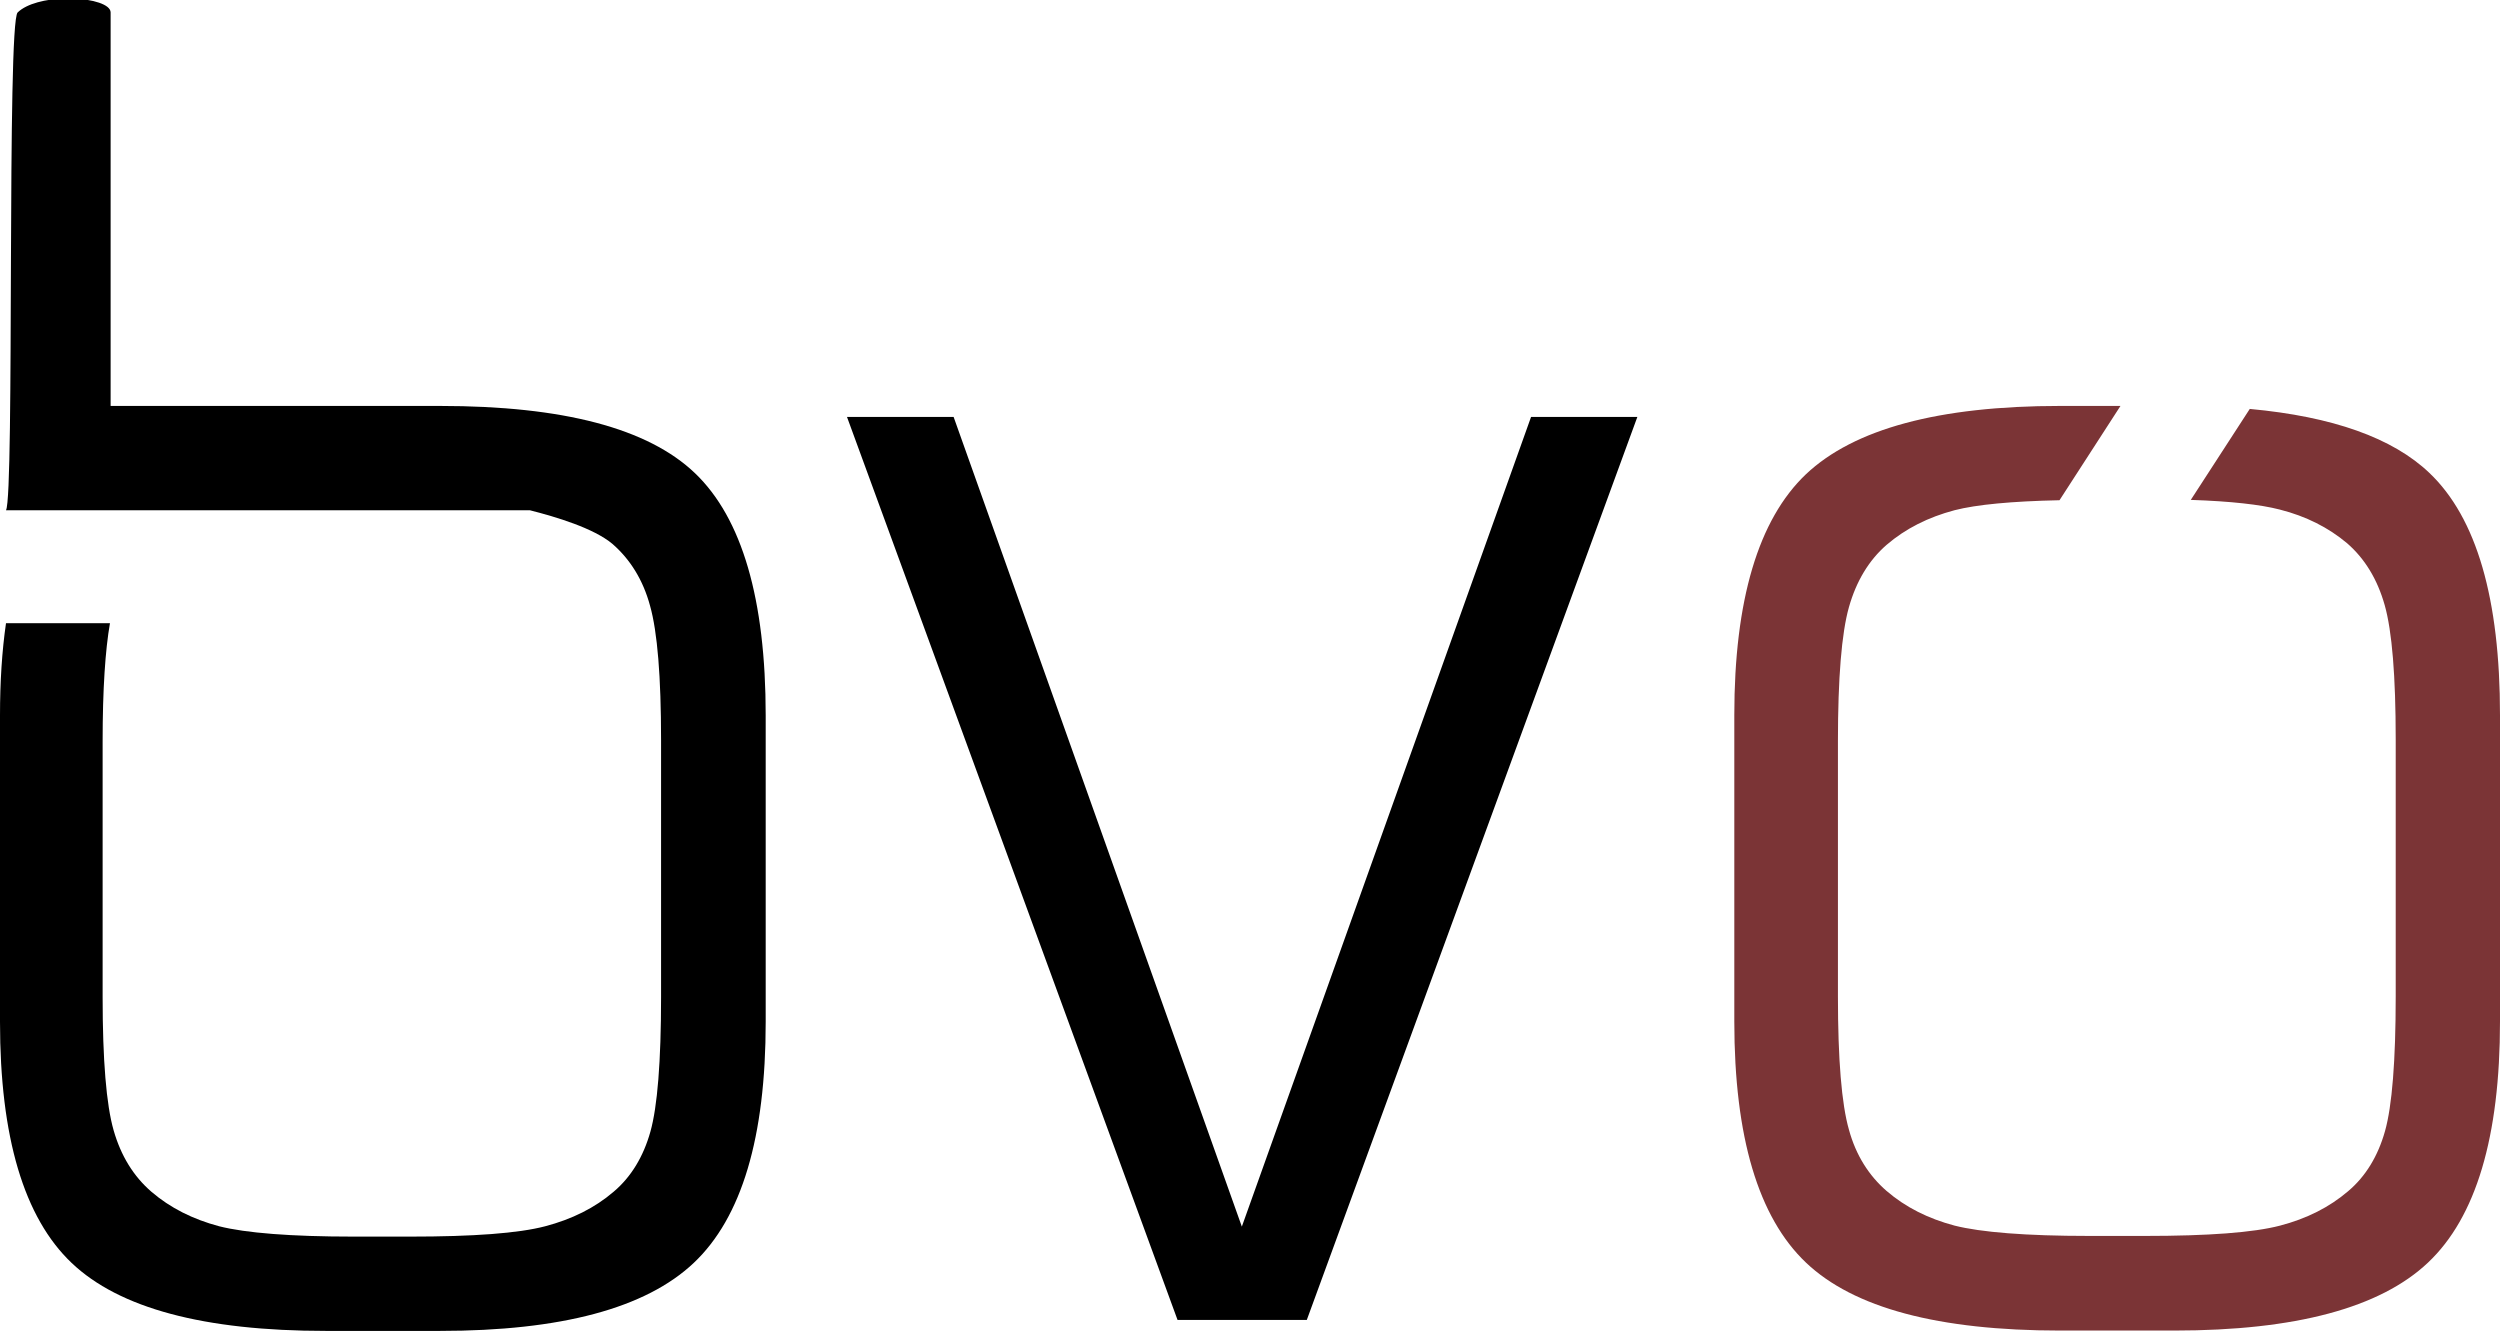
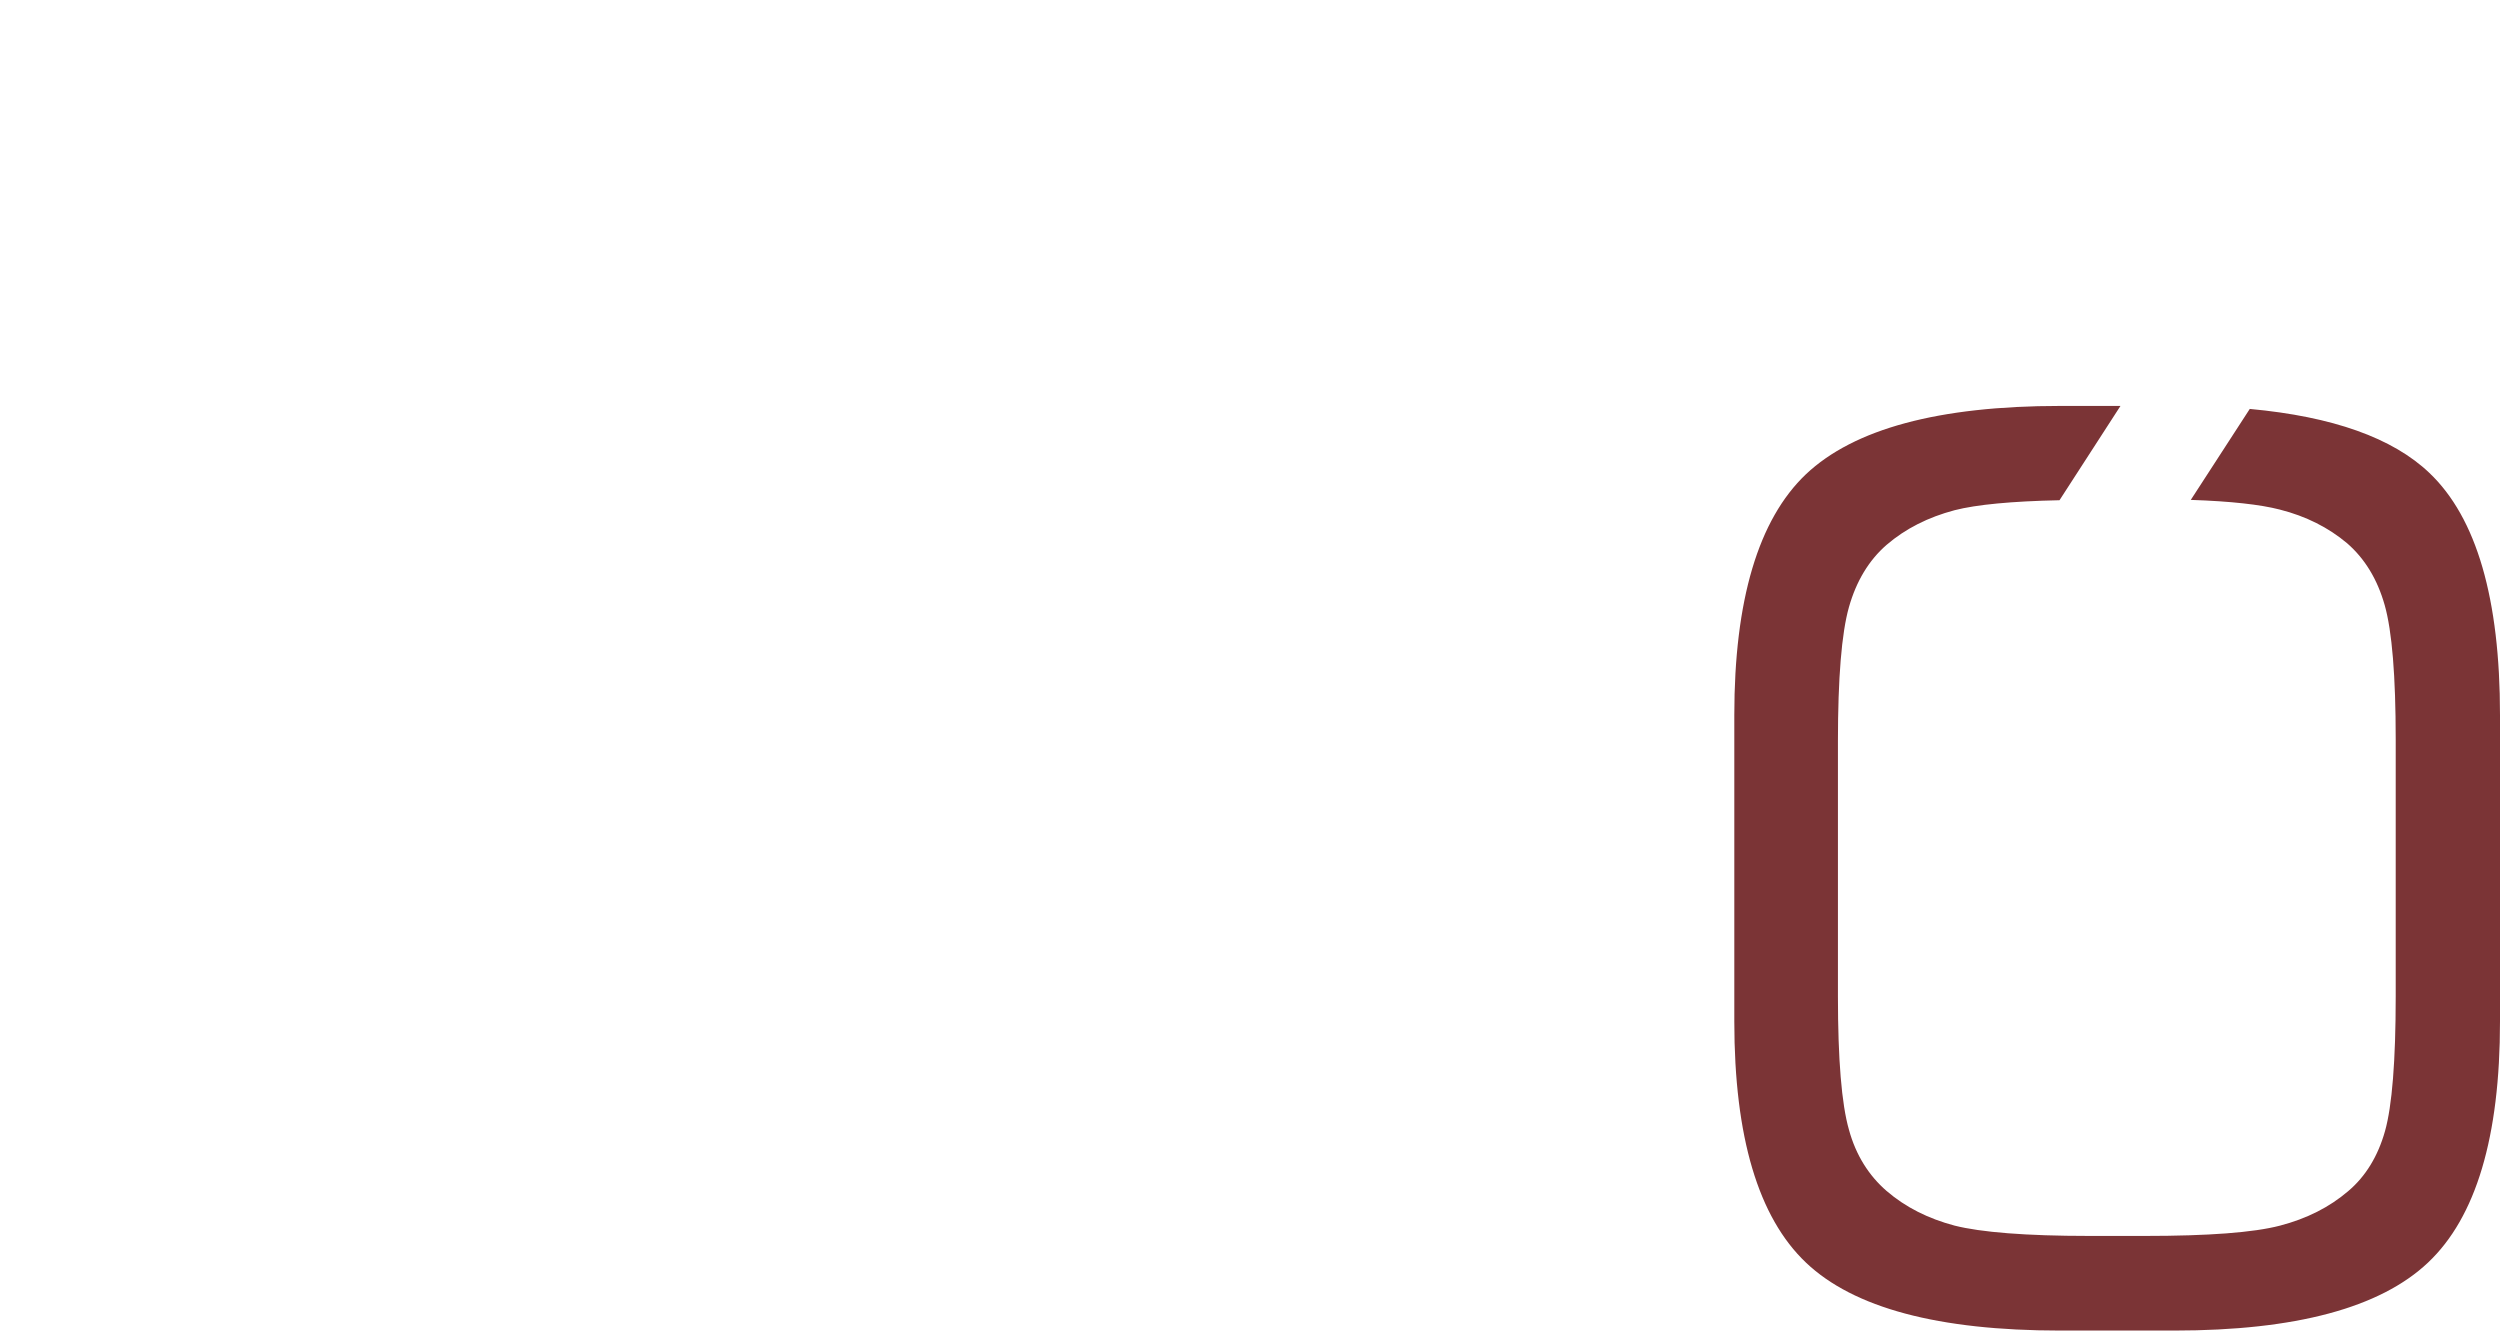
<svg xmlns="http://www.w3.org/2000/svg" width="74.205" height="39.551" viewBox="0 0 750.3 395.51">
-   <path d="M19.3-2.667c-5.5.2-11.2 1.5-14 4.2-3.3 3.2-.9 145-3.5 149.4H159c7.9 2 19.2 5.4 24.8 10.1 5.3 4.6 9.2 10.8 11.3 18.6 2.2 7.8 3.3 21.3 3.3 40.3v77.1c0 19.4-1.1 32.9-3.2 40.4s-5.8 13.6-11 18c-5.7 4.9-12.6 8.3-20.6 10.4s-21.5 3.1-40.6 3.1h-16.8c-19 0-32.5-1.1-40.4-3.1-7.9-2.1-14.7-5.5-20.4-10.4-5.3-4.6-9.1-10.7-11.3-18.4s-3.3-21.1-3.3-40v-76.7c0-15.7.8-27.5 2.2-35.5H1.8c-1.2 8.3-1.8 17.6-1.8 27.7v91.9c0 34.7 7.2 58.8 21.5 72.4s39.7 20.4 76.3 20.4H132c36.4 0 61.8-6.8 76.2-20.4s21.6-37.7 21.6-72.4v-91.9c0-34.9-7.1-59.2-21.2-72.7s-39.6-20.2-76.5-20.2H33.2V1.533c0-2.4-5.4-4-11.6-4.2zm234.9 125.6l99.2 271h38.8l99.2-271h-31.9l-86.8 243-86.5-243z" />
  <path d="M618.3 119.63c-36.5 0-61.9 6.9-76.3 20.5-14.3 13.6-21.5 37.8-21.5 72.3v91.9c0 34.7 7.2 58.8 21.5 72.4s39.7 20.4 76.3 20.4h34.2c36.4 0 61.8-6.8 76.2-20.4s21.6-37.7 21.6-72.4v-91.9c0-34.9-7-59.2-21.2-72.7-11-10.5-29-16.9-53.9-19.2l-17.7 27.3c12 .4 20.9 1.4 26.7 2.9 7.9 2 14.6 5.4 20.2 10.1 5.3 4.6 9.1 10.8 11.3 18.6s3.3 21.3 3.3 40.3v77.1c0 19.4-1.1 32.9-3.2 40.4s-5.8 13.6-11 18c-5.7 4.9-12.5 8.3-20.5 10.4s-21.6 3.1-40.6 3.1H627c-19 0-32.5-1.1-40.4-3.1-7.9-2.1-14.7-5.5-20.4-10.4-5.3-4.6-9.2-10.7-11.3-18.4-2.2-7.7-3.3-21.1-3.3-40v-76.5c0-19 1.1-32.5 3.3-40.3s6-14.1 11.3-18.7c5.7-4.9 12.5-8.3 20.4-10.4 6.6-1.7 17.2-2.7 31.5-3l18.3-28.3z" fill="#7b3436" />
</svg>